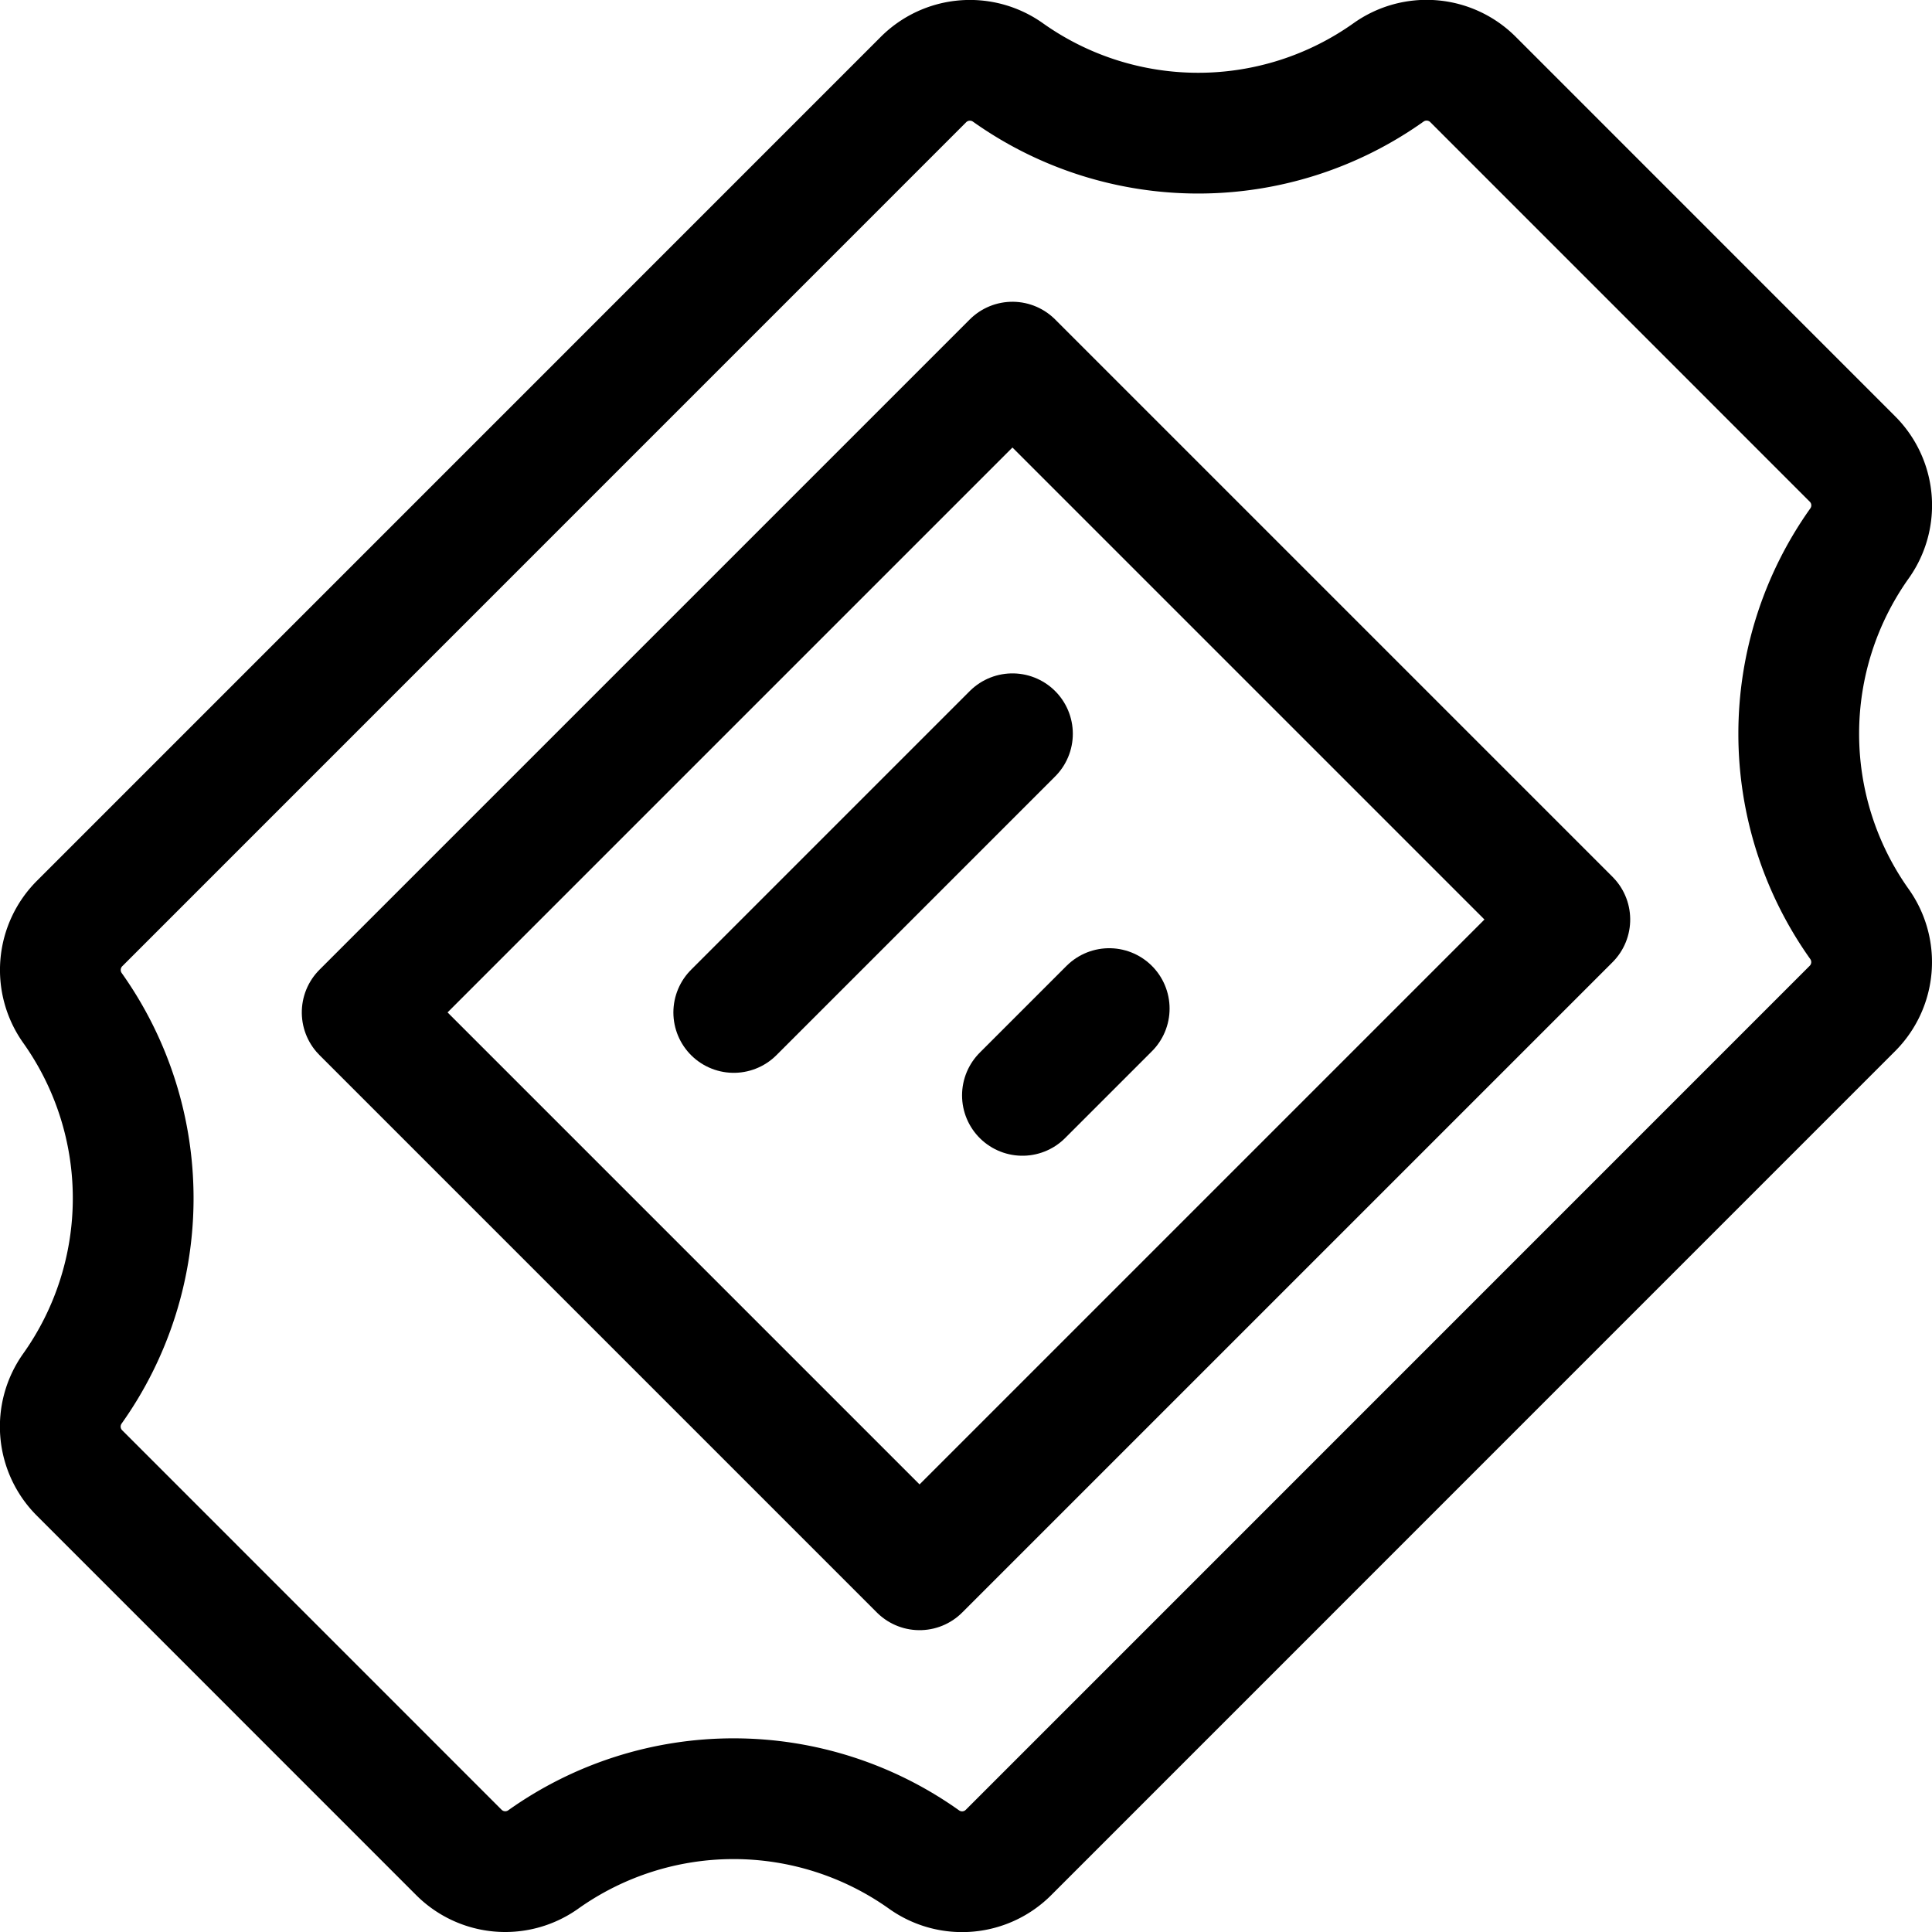
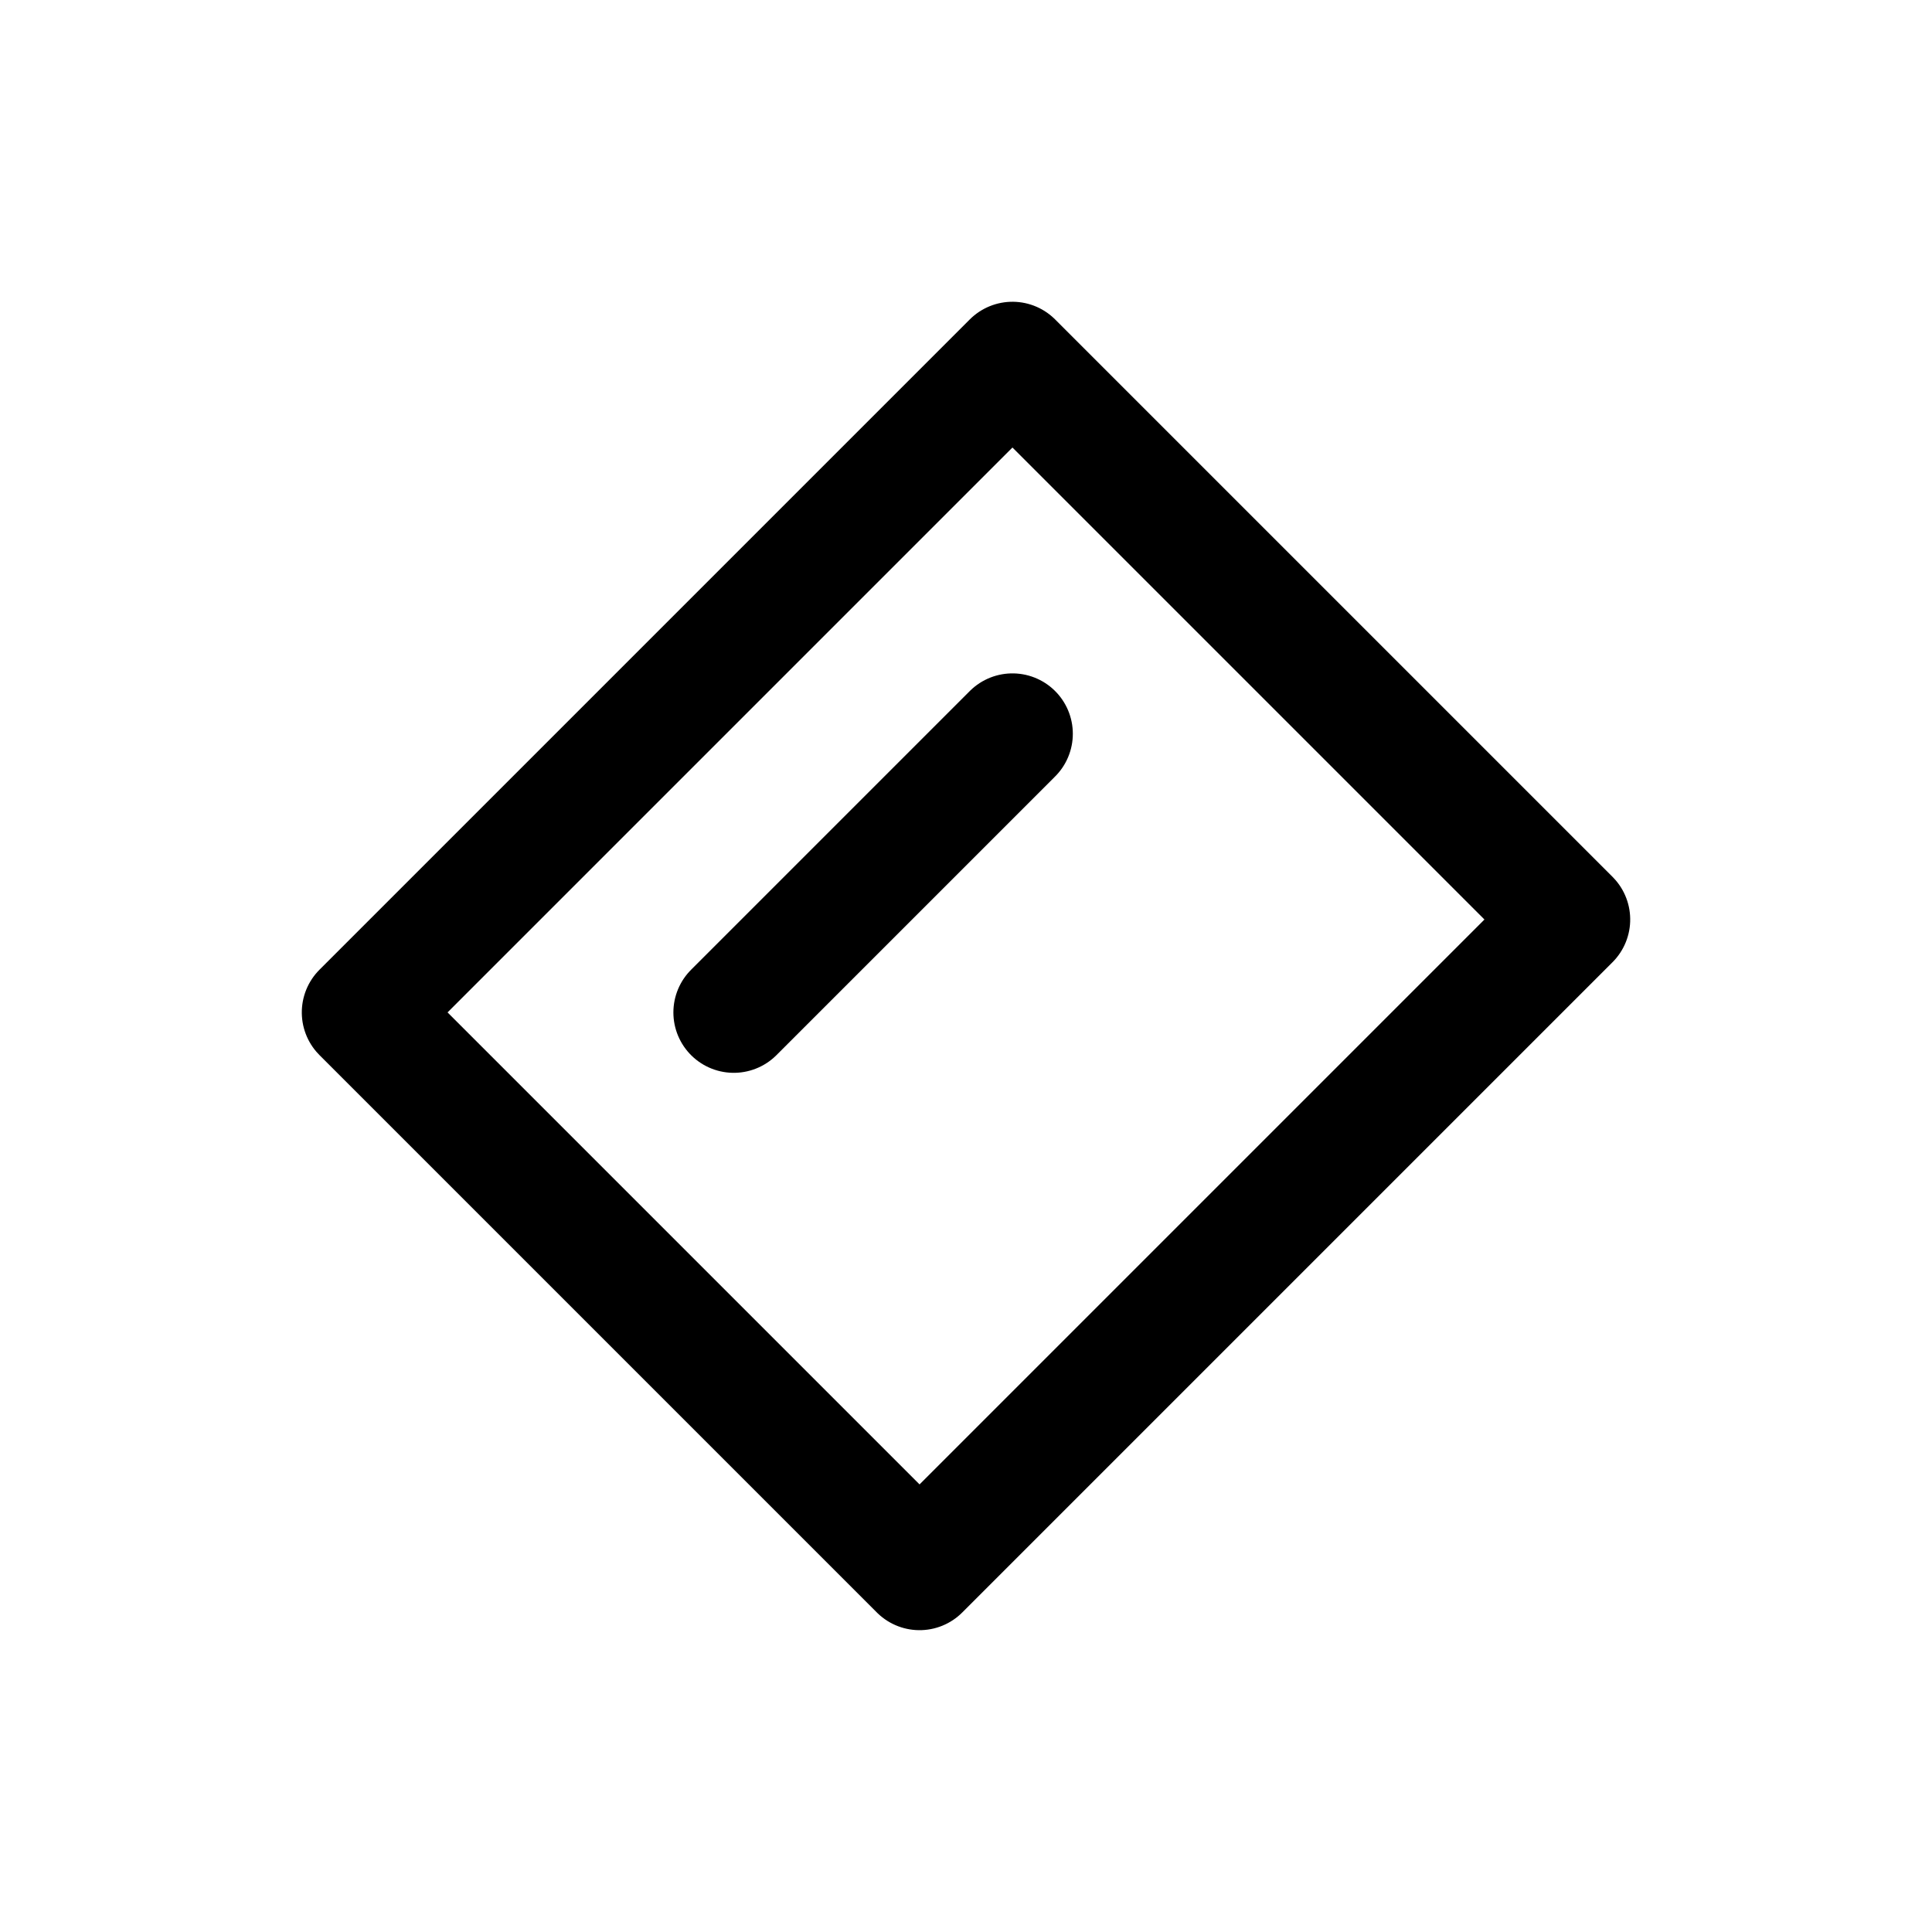
<svg xmlns="http://www.w3.org/2000/svg" viewBox="0 0 48 48">
  <g transform="matrix(2,0,0,2,0,0)">
-     <path d="M11.479,23.1a.814.814,0,0,0,1.05-.089L23.01,12.529a.815.815,0,0,0,.089-1.05,4.081,4.081,0,0,1,0-4.728A.814.814,0,0,0,23.01,5.7L18.3.989A.815.815,0,0,0,17.248.9a4.081,4.081,0,0,1-4.727,0,.816.816,0,0,0-1.05.089L.99,11.471A.816.816,0,0,0,.9,12.521a4.081,4.081,0,0,1,0,4.728A.814.814,0,0,0,.99,18.3L5.7,23.011a.814.814,0,0,0,1.05.087A4.081,4.081,0,0,1,11.479,23.1Z" fill="none" stroke="#000000" stroke-linecap="round" stroke-linejoin="round" stroke-width="1.5" />
    <path d="M7.104 6.288 L16.896 6.288 L16.896 17.712 L7.104 17.712 Z" fill="none" stroke="#000000" stroke-linecap="round" stroke-linejoin="round" stroke-width="1.5" transform="translate(12 -4.971) rotate(45)" />
    <path d="M12.577 9.115L9.115 12.577" fill="none" stroke="#000000" stroke-linecap="round" stroke-linejoin="round" stroke-width="1.5" />
-     <path d="M13.779 12.529L12.701 13.607" fill="none" stroke="#000000" stroke-linecap="round" stroke-linejoin="round" stroke-width="1.5" />
  </g>
</svg>